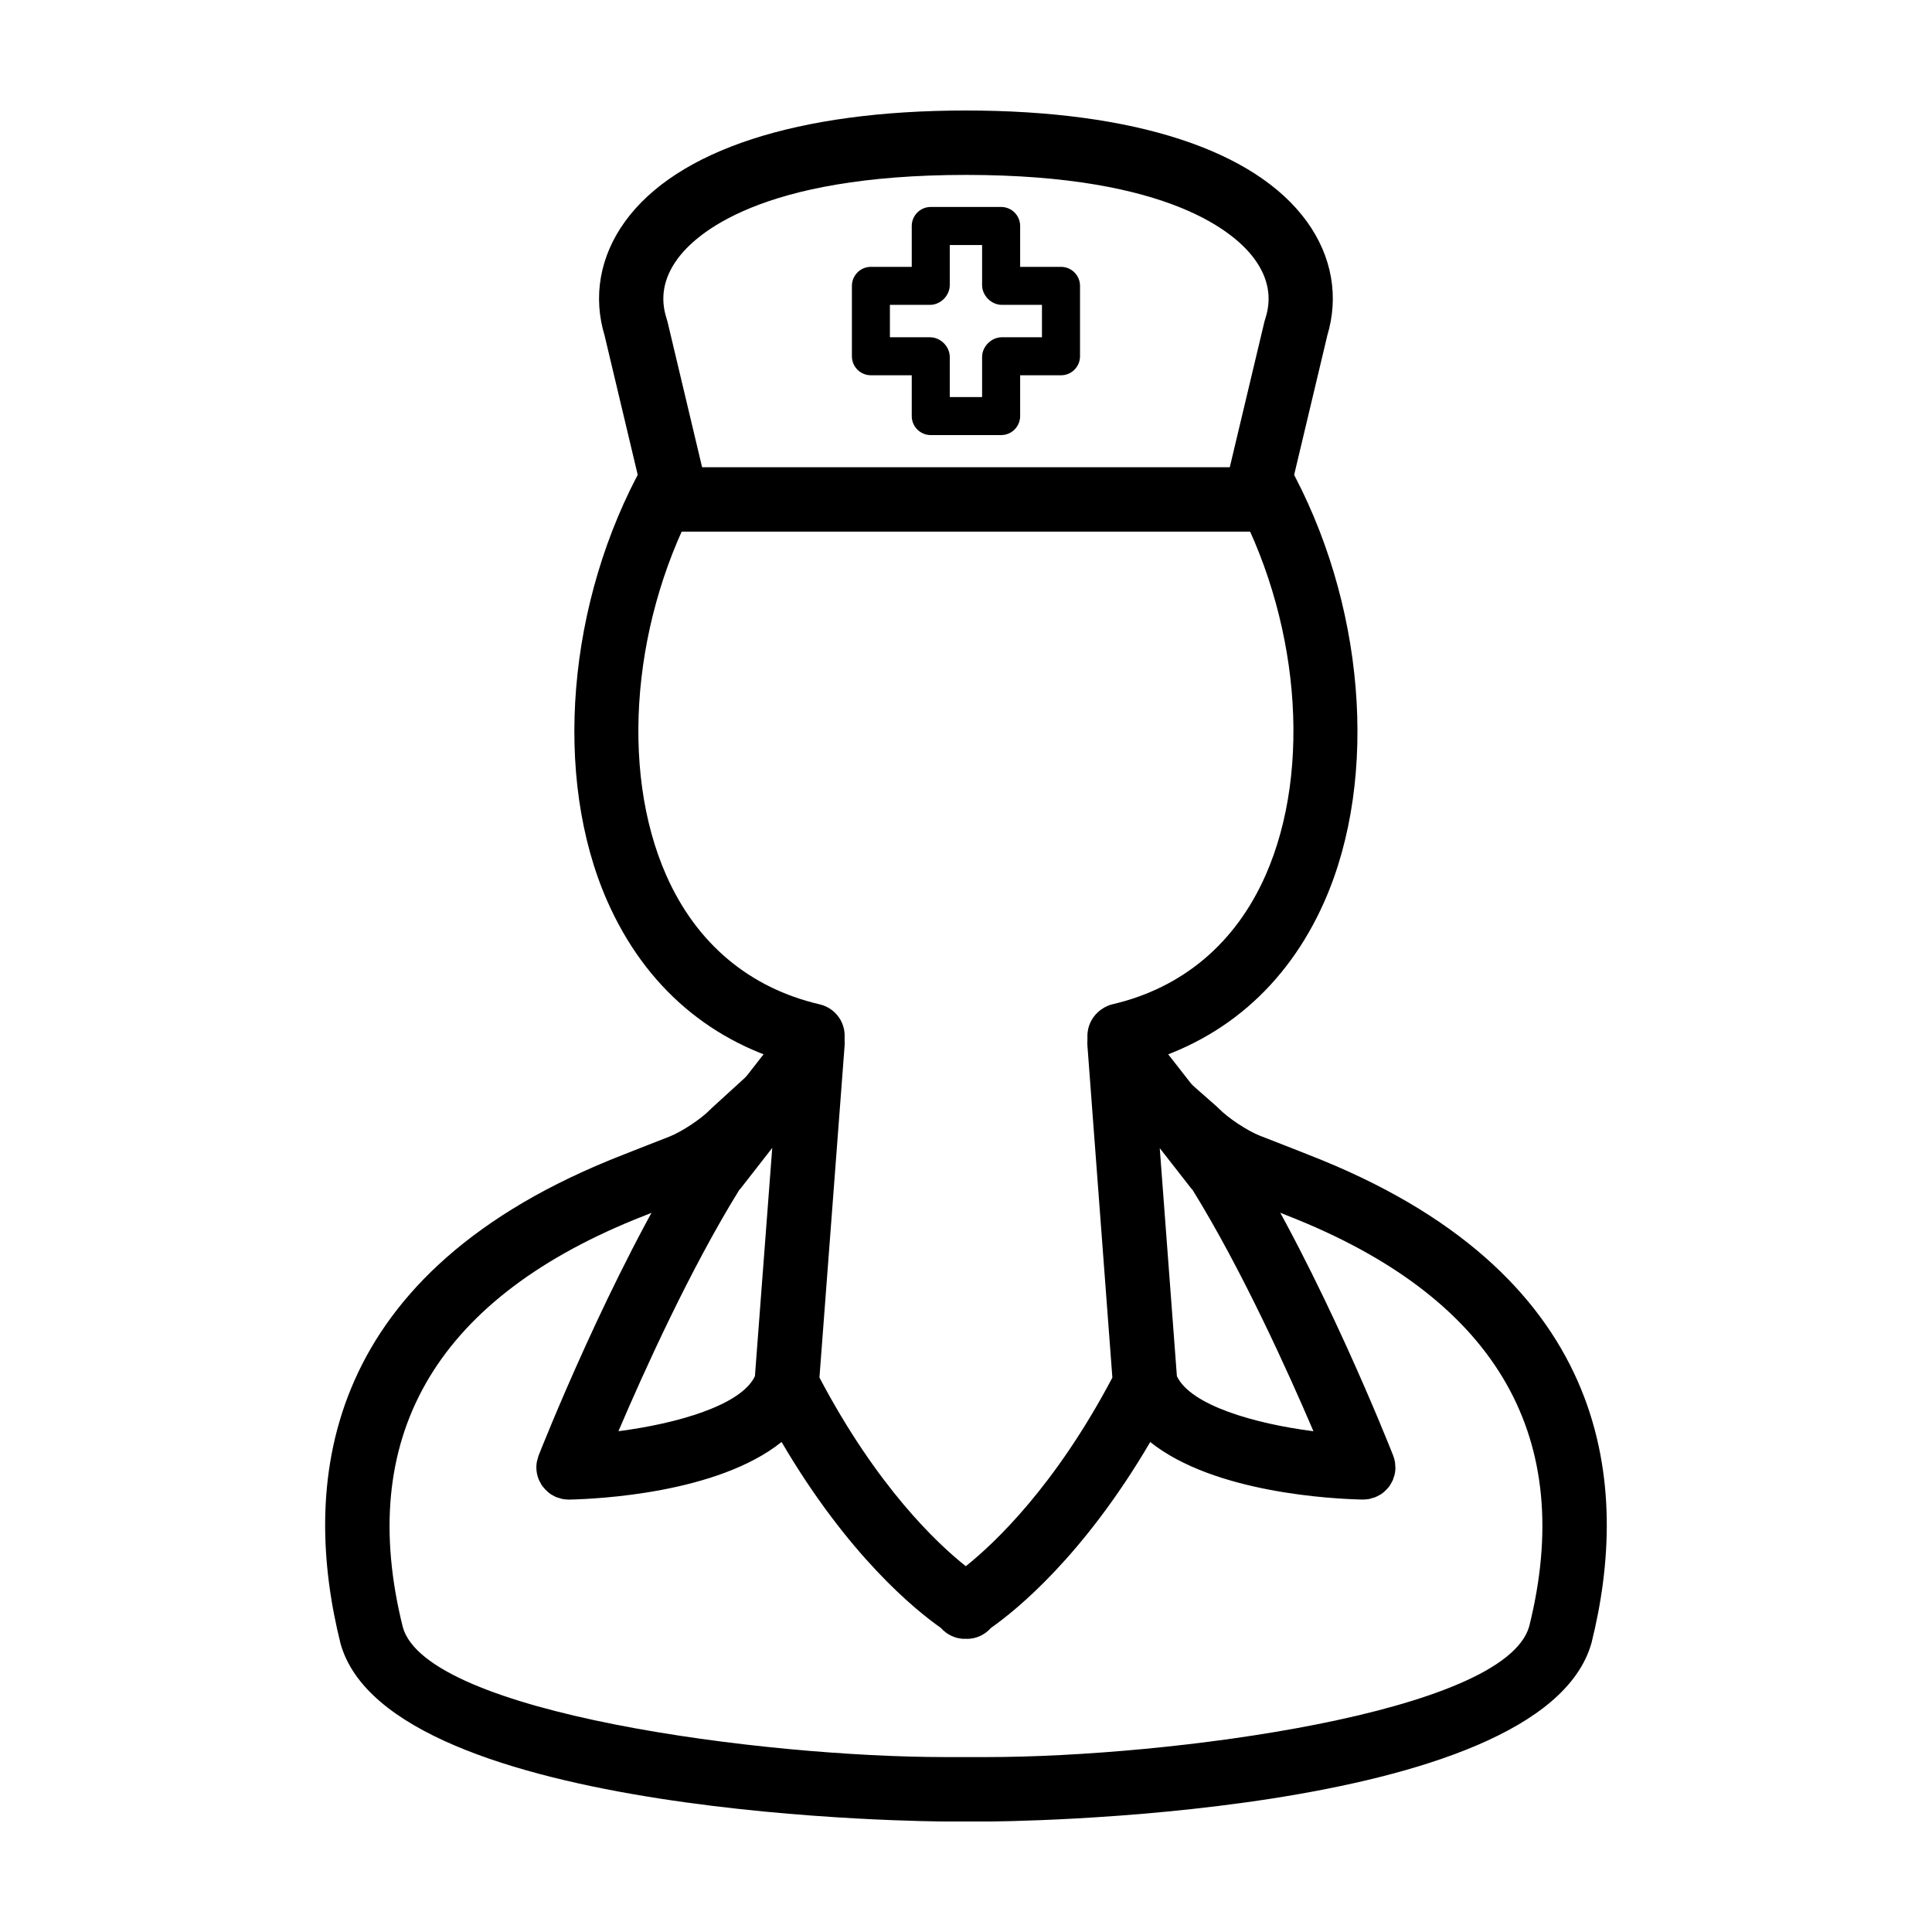
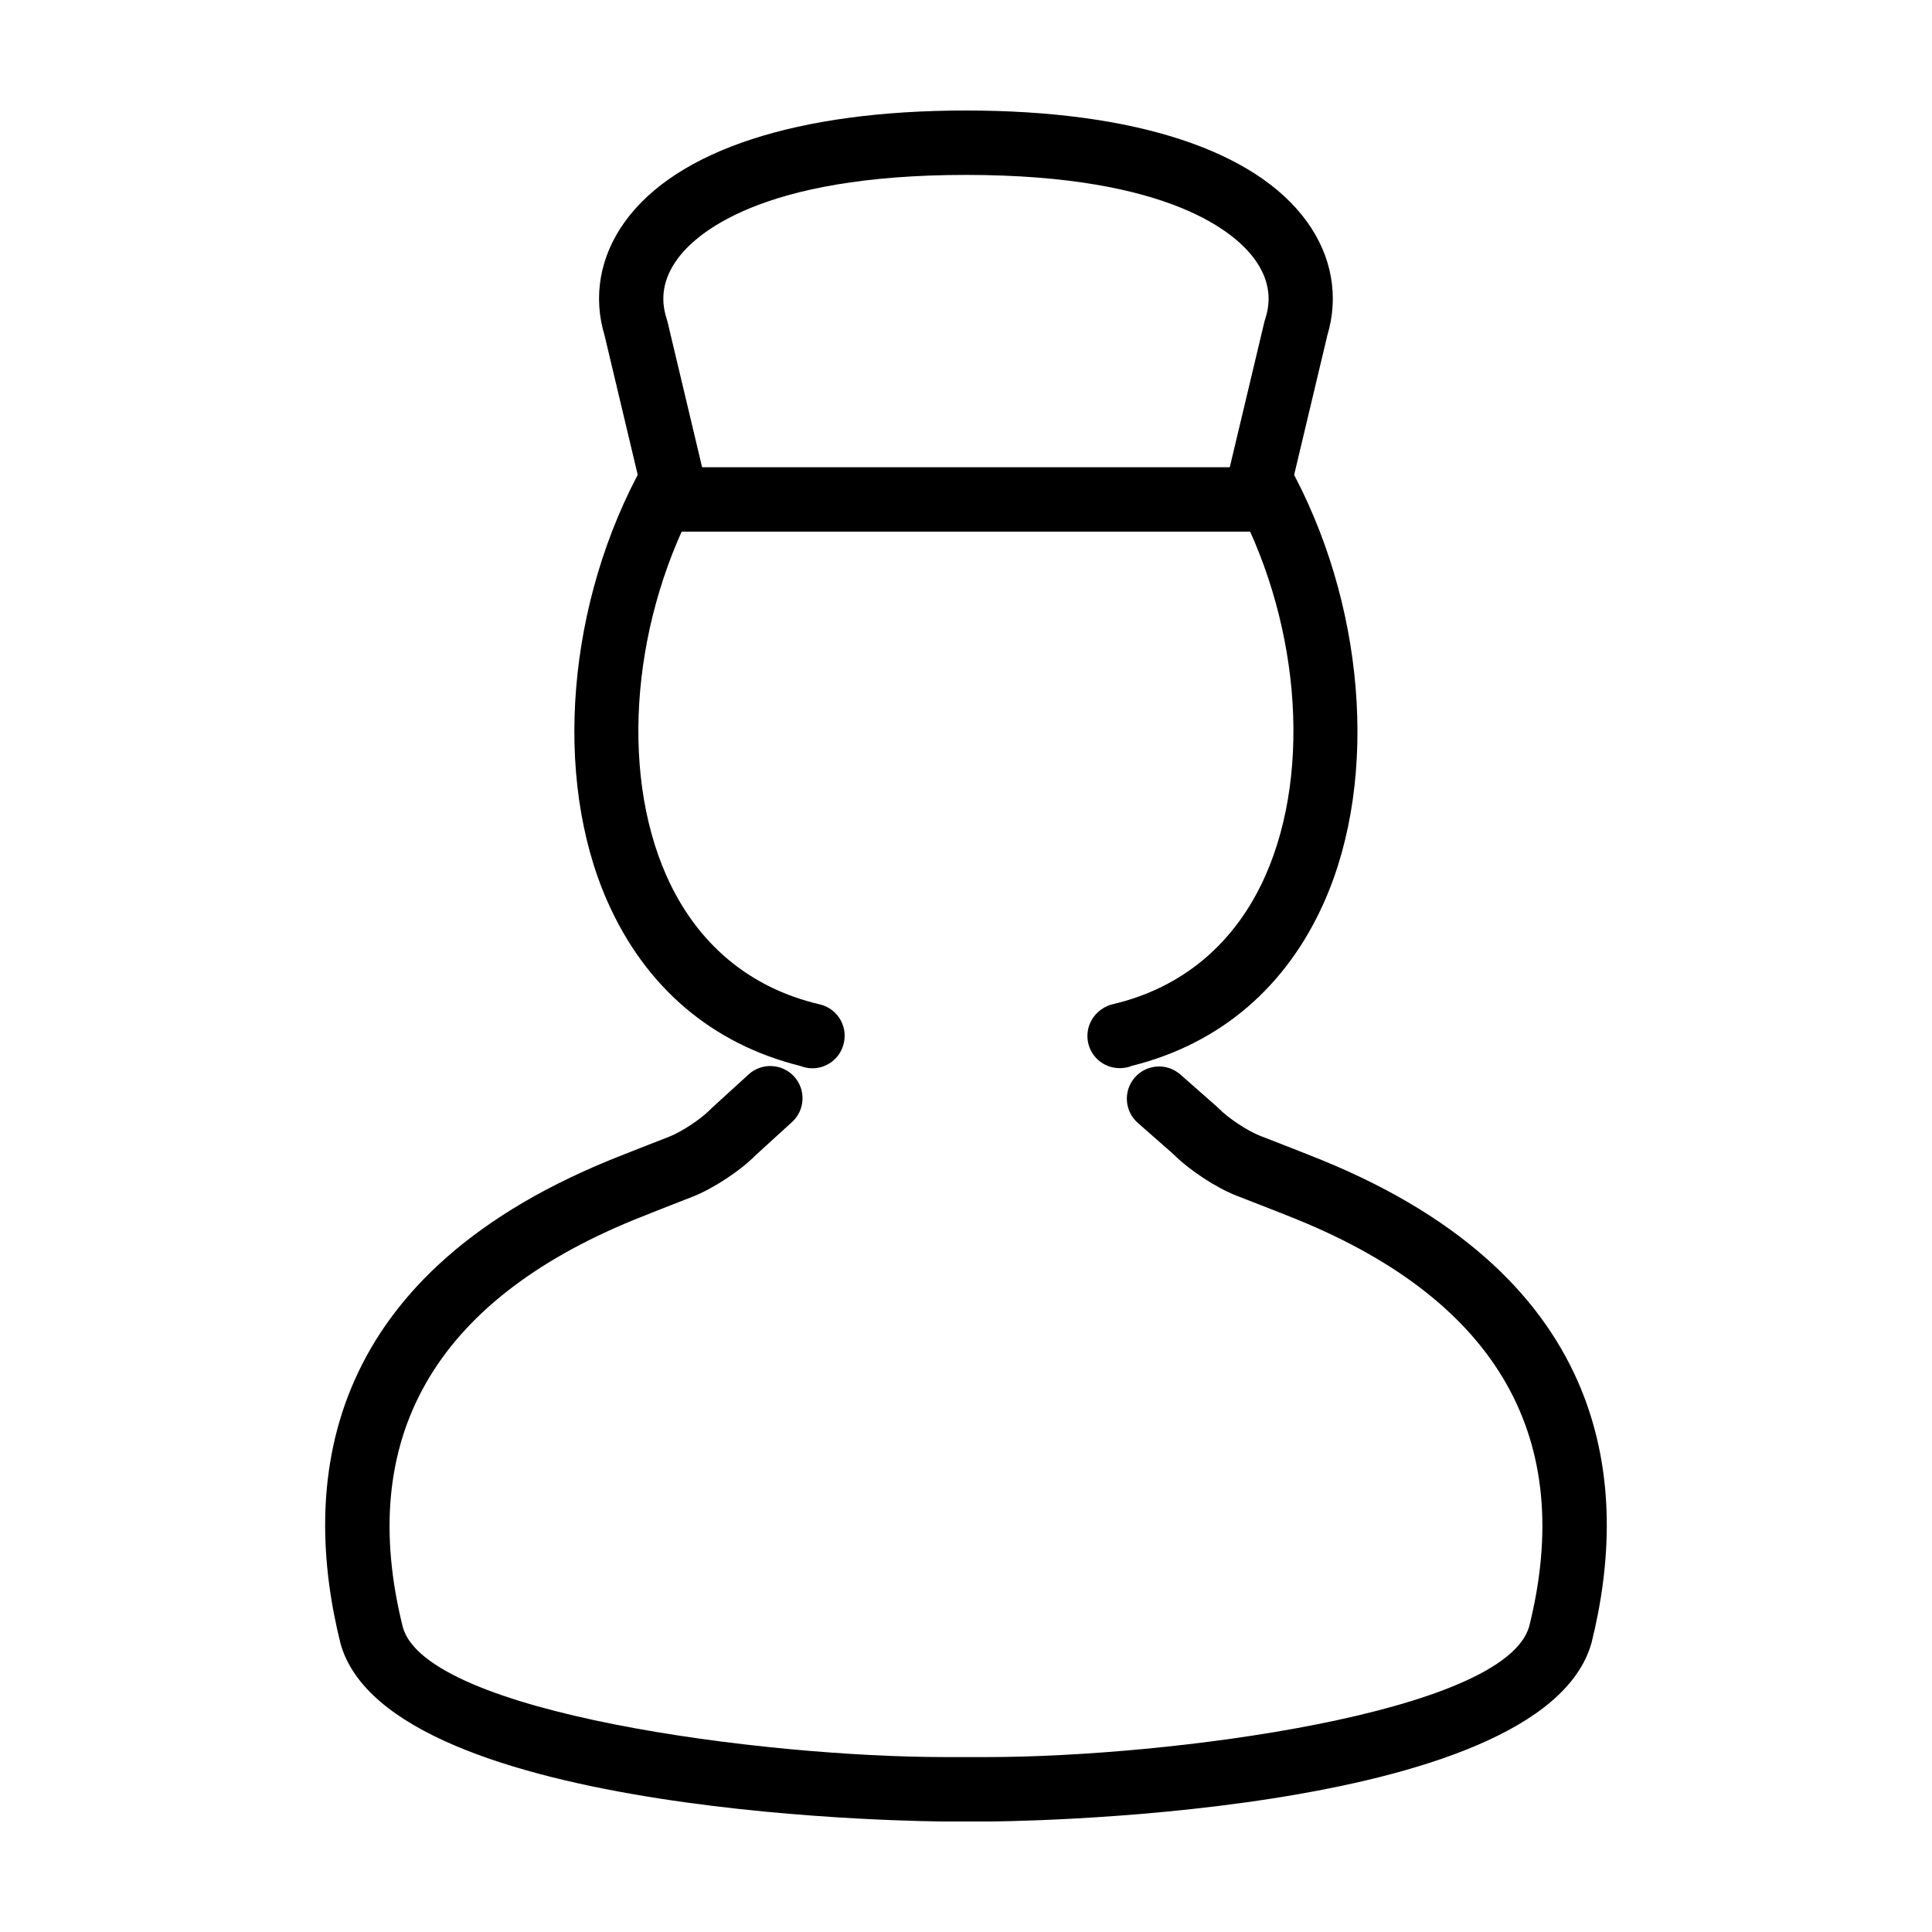
<svg xmlns="http://www.w3.org/2000/svg" fill="#000000" width="800px" height="800px" version="1.1" viewBox="144 144 512 512">
  <g>
    <path d="m405.5 626.71h-11.047c-1.477 0-147.15-0.539-160.2-47.117-10.254-41.09-6.141-96.445 71.285-128.13 5.664-2.293 15.77-6.211 15.77-6.211 3.305-1.289 8.531-4.731 10.941-7.238 0.121-0.133 0.25-0.258 0.383-0.379l9.758-8.902c3.488-3.168 8.887-2.918 12.062 0.555 3.176 3.477 2.926 8.883-0.555 12.062l-9.566 8.723c-4.141 4.203-11.316 8.926-16.82 11.078-0.031 0.02-9.98 3.879-15.516 6.121-53.07 21.719-73.688 58.047-61.238 107.96 6.402 22.828 95.582 34.41 143.7 34.41h11.043c48.125 0 137.3-11.582 143.76-34.648 12.391-49.672-8.223-86.004-61.32-107.74-5.566-2.254-16.199-6.367-16.199-6.367-5.461-2.117-12.605-6.82-16.781-11.027l-9.438-8.293c-3.535-3.109-3.883-8.504-0.762-12.047 3.113-3.531 8.5-3.883 12.047-0.766l9.664 8.504c0.176 0.152 0.344 0.316 0.508 0.484 2.422 2.516 7.644 5.965 10.938 7.246 0 0 10.777 4.176 16.473 6.481 77.461 31.699 81.566 87.043 71.379 127.91-13.121 46.801-158.8 47.34-160.27 47.34z" />
    <path d="m359.3 427.11c-0.289 0-0.574-0.016-0.855-0.047-0.84-0.09-1.637-0.297-2.383-0.586-23.398-5.828-41.035-20.867-51.07-43.555-14.594-32.961-10.73-79.594 9.609-116.03 2.293-4.117 7.488-5.598 11.613-3.293 4.117 2.301 5.586 7.492 3.289 11.613-17.859 31.992-21.438 72.504-8.914 100.81 7.969 18.012 22.031 29.824 40.656 34.145 2.336 0.543 4.332 2.051 5.512 4.141 1.137 2.023 1.391 4.438 0.719 6.656-1.039 3.606-4.371 6.144-8.176 6.144z" />
-     <path d="m440.76 427.07c-1.773 0-3.531-0.527-5.008-1.582-3.84-2.734-4.727-8.07-1.984-11.906 0.625-0.875 1.379-1.582 2.215-2.156 0.875-0.609 1.859-1.055 2.922-1.305 18.551-4.352 32.551-16.184 40.492-34.184 12.48-28.289 8.887-68.766-8.941-100.71-2.293-4.117-0.812-9.316 3.293-11.613 4.106-2.301 9.309-0.82 11.613 3.293 20.297 36.391 24.188 82.973 9.652 115.92-10.012 22.707-27.645 37.777-51.031 43.629-1.031 0.414-2.121 0.617-3.223 0.617z" />
+     <path d="m440.76 427.07c-1.773 0-3.531-0.527-5.008-1.582-3.84-2.734-4.727-8.07-1.984-11.906 0.625-0.875 1.379-1.582 2.215-2.156 0.875-0.609 1.859-1.055 2.922-1.305 18.551-4.352 32.551-16.184 40.492-34.184 12.48-28.289 8.887-68.766-8.941-100.71-2.293-4.117-0.812-9.316 3.293-11.613 4.106-2.301 9.309-0.82 11.613 3.293 20.297 36.391 24.188 82.973 9.652 115.92-10.012 22.707-27.645 37.777-51.031 43.629-1.031 0.414-2.121 0.617-3.223 0.617" />
    <path d="m490.33 202.71c-13.738-18.977-45.828-29.426-90.348-29.426-44.523 0-76.617 10.449-90.348 29.426-6.672 9.215-8.551 19.949-5.379 30.309 0 0.016 0 0.031 0.004 0.051l10.762 45.258c0.918 3.844 4.348 6.559 8.297 6.559h153.33c3.949 0 7.387-2.715 8.297-6.559l10.766-45.258c0.004-0.031 0.004-0.059 0.012-0.086 3.152-10.352 1.273-21.066-5.391-30.273zm-20.426 65.109h-139.84l-9.203-38.707c-0.031-0.133-0.098-0.25-0.137-0.379-0.023-0.105-0.031-0.207-0.066-0.309-1.773-5.406-0.832-10.688 2.812-15.707 4.863-6.727 22.062-22.363 76.52-22.363 54.457 0 71.656 15.637 76.52 22.363 3.637 5.023 4.586 10.305 2.816 15.707-0.031 0.09-0.039 0.176-0.07 0.266-0.039 0.141-0.105 0.273-0.137 0.418z" />
-     <path d="m409.31 259.3h-18.645c-2.785 0-5.043-2.246-5.043-5.031v-10.816h-10.82c-2.785 0-5.039-2.258-5.039-5.039v-18.656c0-2.781 2.254-5.039 5.039-5.039h10.82v-10.832c0-2.781 2.258-5.039 5.043-5.039h18.645c2.785 0 5.039 2.254 5.039 5.039v10.832h10.828c2.785 0 5.039 2.262 5.039 5.039v18.656c0 2.781-2.254 5.039-5.039 5.039h-10.828v10.816c0 2.785-2.258 5.031-5.039 5.031zm-13.613-10.078h8.57v-10.621c0-2.781 2.453-5.223 5.238-5.223h10.625v-8.586h-10.625c-2.785 0-5.238-2.445-5.238-5.231v-10.629h-8.57v10.629c0 2.785-2.453 5.231-5.234 5.231h-10.629v8.586h10.629c2.781 0 5.234 2.445 5.234 5.223z" />
-     <path d="m513.77 532.64c-0.016-0.422-0.031-0.84-0.105-1.266-0.102-0.543-0.246-1.074-0.441-1.57 0-0.02-0.012-0.039-0.012-0.059v-0.004c-0.012-0.031-0.031-0.055-0.039-0.086-0.961-2.457-19.113-48.297-39.488-80.719-0.434-0.691-0.973-1.258-1.559-1.785l-23.844-30.551c-1.543-2.961-4.766-4.871-8.23-4.644-4.707 0.344-8.227 4.449-7.875 9.141v0.012c0 0.168 0.02 0.324 0.039 0.5l6.574 87.469c-15.16 28.746-31.188 43.871-38.84 49.984-7.637-6.051-23.512-21.02-38.789-50l6.672-88.012c0.352-4.707-3.168-8.797-7.871-9.16-3.457-0.246-6.656 1.652-8.203 4.586l-23.941 30.672c-0.578 0.523-1.125 1.098-1.559 1.785-20.496 32.625-38.758 78.852-39.527 80.812-0.105 0.266-0.152 0.539-0.227 0.812-0.074 0.266-0.172 0.52-0.223 0.781-0.312 1.707-0.09 3.43 0.578 4.949 0.074 0.176 0.188 0.332 0.281 0.504 0.16 0.316 0.316 0.641 0.52 0.938 0.082 0.105 0.18 0.207 0.266 0.316 0.352 0.465 0.754 0.887 1.203 1.27 0.277 0.246 0.551 0.488 0.863 0.691 0.105 0.07 0.23 0.117 0.336 0.18 0.379 0.227 0.762 0.438 1.176 0.605 0.016 0 0.031 0.02 0.051 0.023 0.191 0.074 0.383 0.105 0.574 0.16 0.312 0.102 0.609 0.207 0.926 0.277 0.52 0.102 1.023 0.137 1.535 0.145 0.031 0 0.055 0.012 0.082 0.012h0.172c7.527-0.16 39.324-1.668 56.281-15.27 17.703 30.23 35.59 44.637 42.188 49.258 1.641 1.859 3.953 2.922 6.363 2.922 0.102 0 0.203-0.039 0.301-0.047 0.102 0.004 0.203 0.047 0.301 0.047 2.41 0 4.715-1.062 6.348-2.91 6.602-4.621 24.484-19.023 42.199-49.254 16.969 13.586 48.742 15.094 56.262 15.246h0.168c0.031 0 0.051-0.012 0.082-0.012 0.523 0 1.023-0.051 1.543-0.141 0.316-0.074 0.621-0.176 0.941-0.281 0.188-0.059 0.371-0.09 0.559-0.156 0.02-0.004 0.031-0.02 0.051-0.031 0.422-0.16 0.816-0.379 1.211-0.613 0.105-0.055 0.215-0.098 0.312-0.156 0.359-0.23 0.676-0.508 0.988-0.789 0.207-0.188 0.402-0.371 0.59-0.578 0.266-0.297 0.535-0.578 0.762-0.91 0.098-0.141 0.152-0.301 0.246-0.441 0.191-0.316 0.398-0.645 0.551-0.992 0.102-0.223 0.152-0.469 0.23-0.707 0.102-0.289 0.211-0.559 0.277-0.855 0.121-0.539 0.191-1.113 0.207-1.672v-0.016c0.004-0.148-0.035-0.273-0.035-0.41zm-205.88-9.355c6.711-15.715 19.008-42.934 32.047-63.98 0.086-0.105 0.191-0.168 0.281-0.281l8.434-10.812-4.59 60.504c-3.656 7.688-20.57 12.551-36.172 14.57zm148-14.574-4.543-60.438 8.395 10.75c0.09 0.105 0.195 0.176 0.281 0.281 13.027 21.027 25.332 48.266 32.051 63.988-15.609-1.996-32.523-6.867-36.184-14.582z" />
  </g>
</svg>